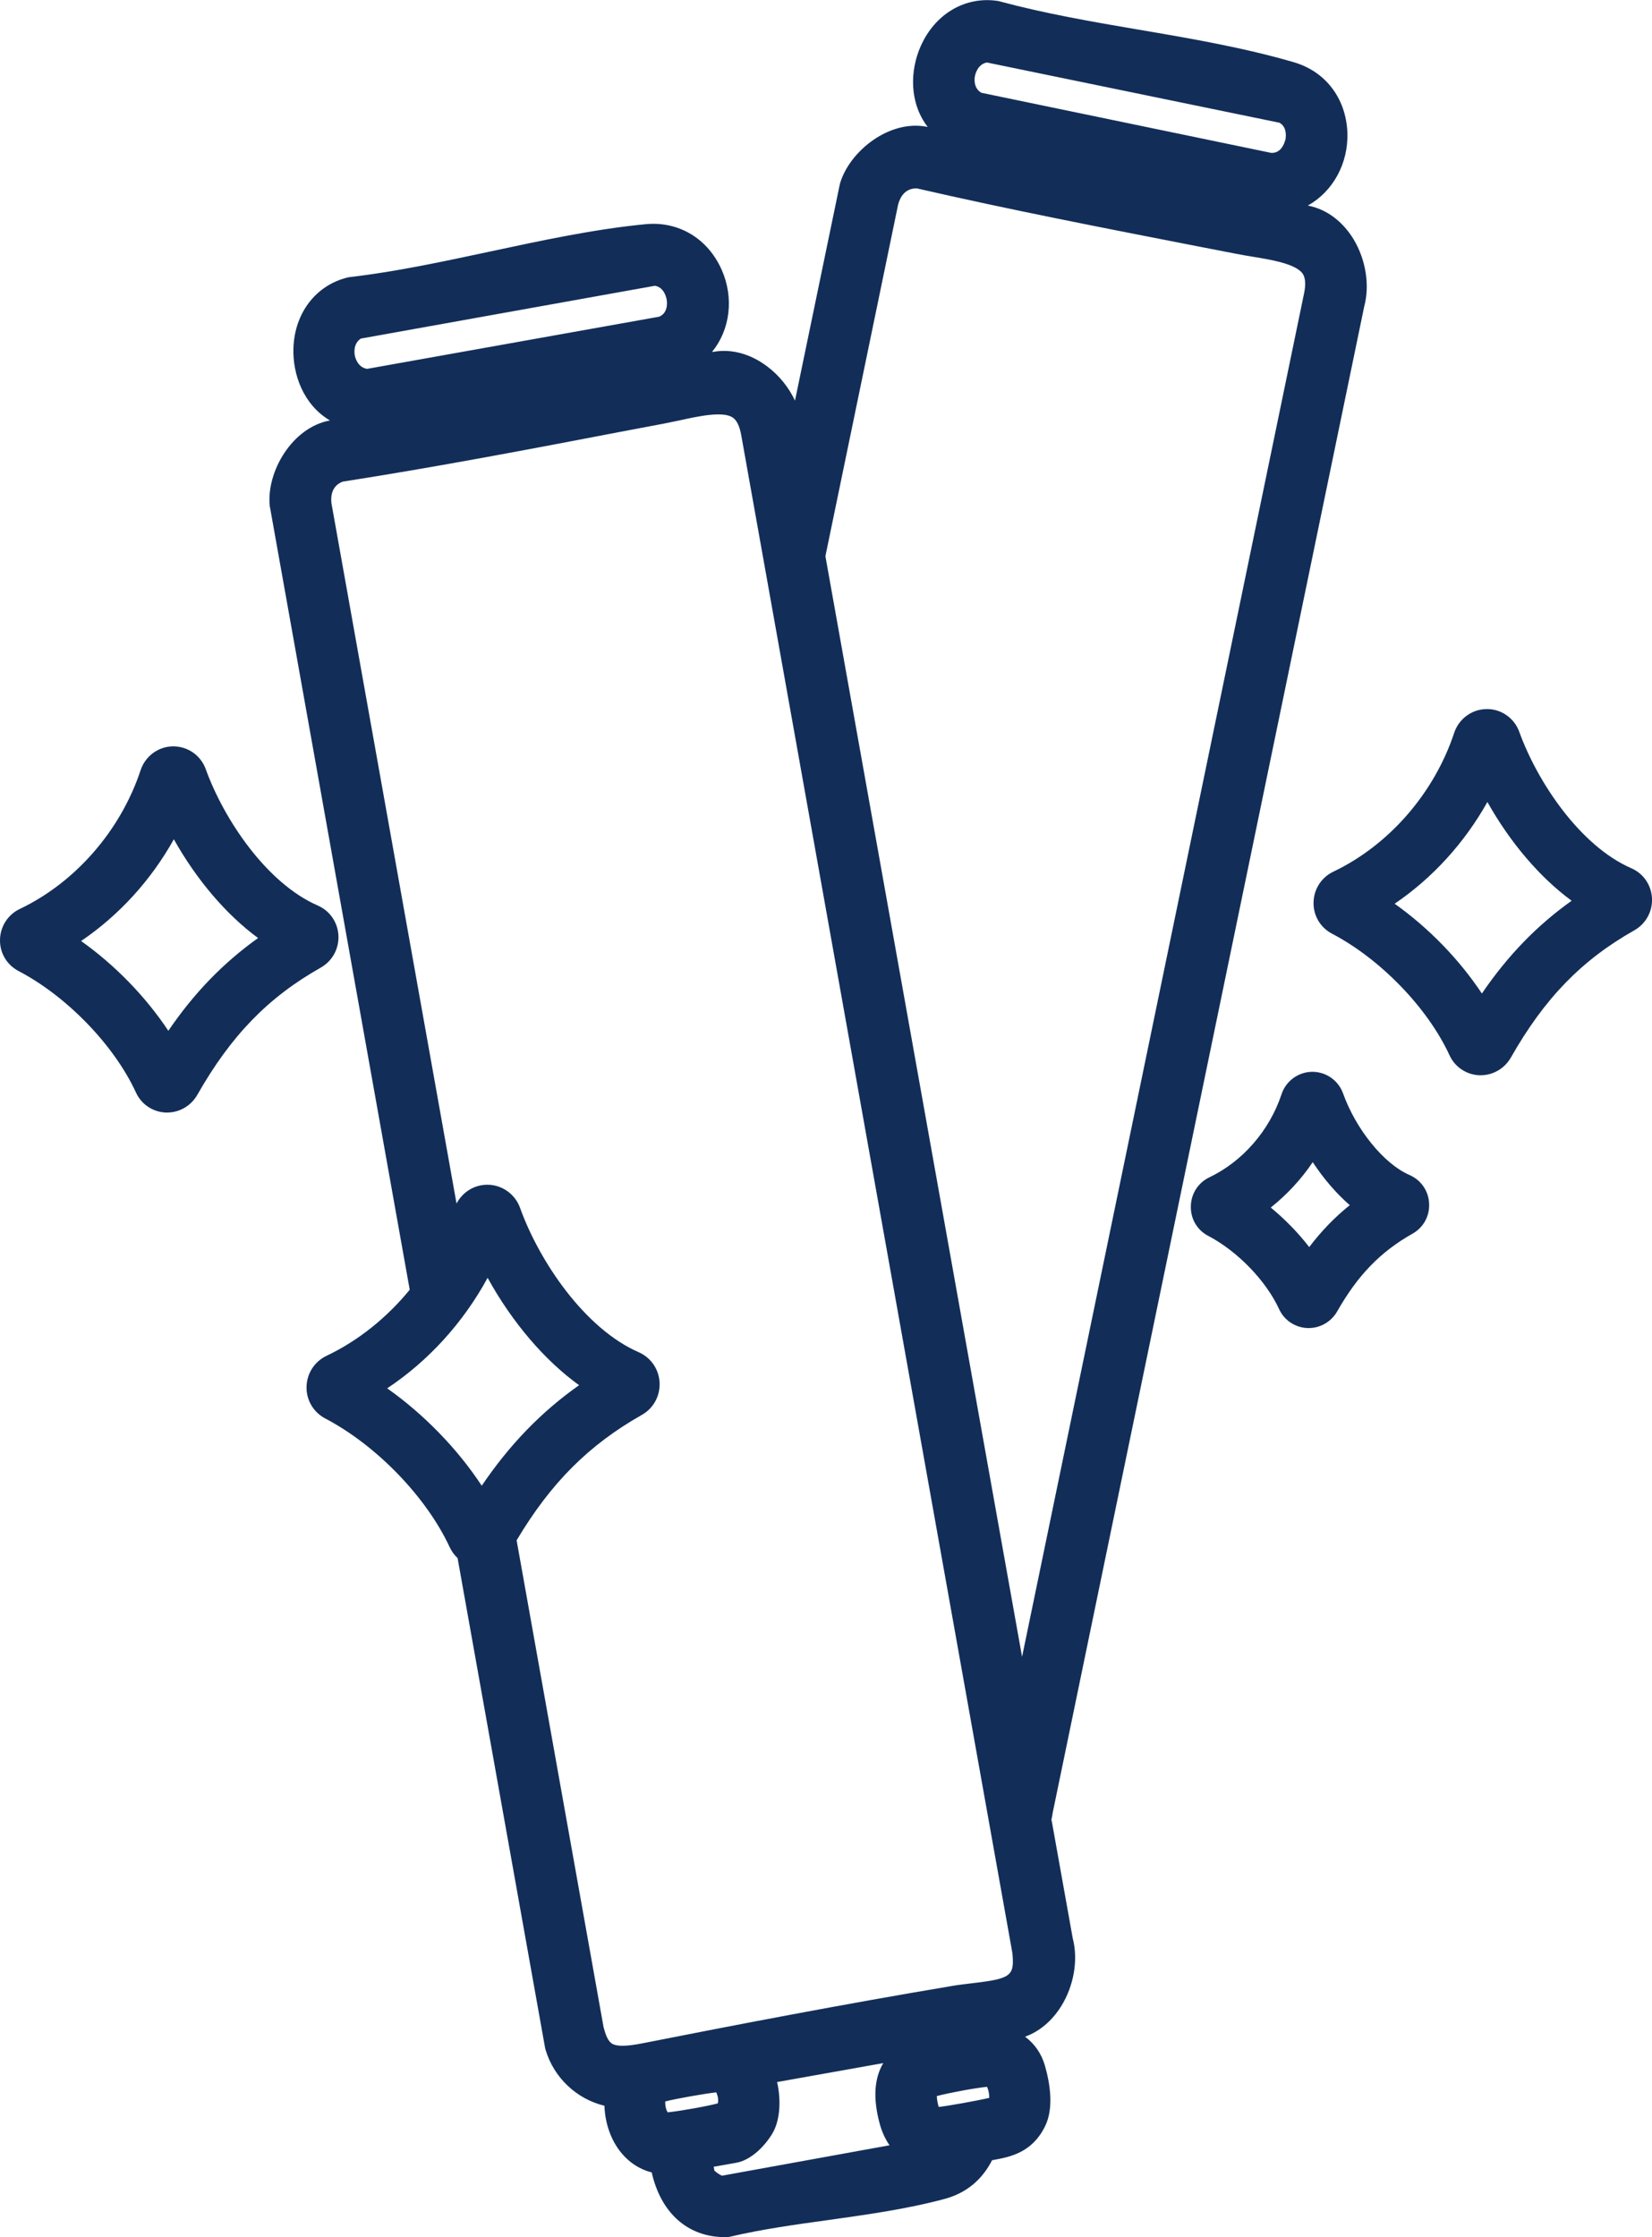
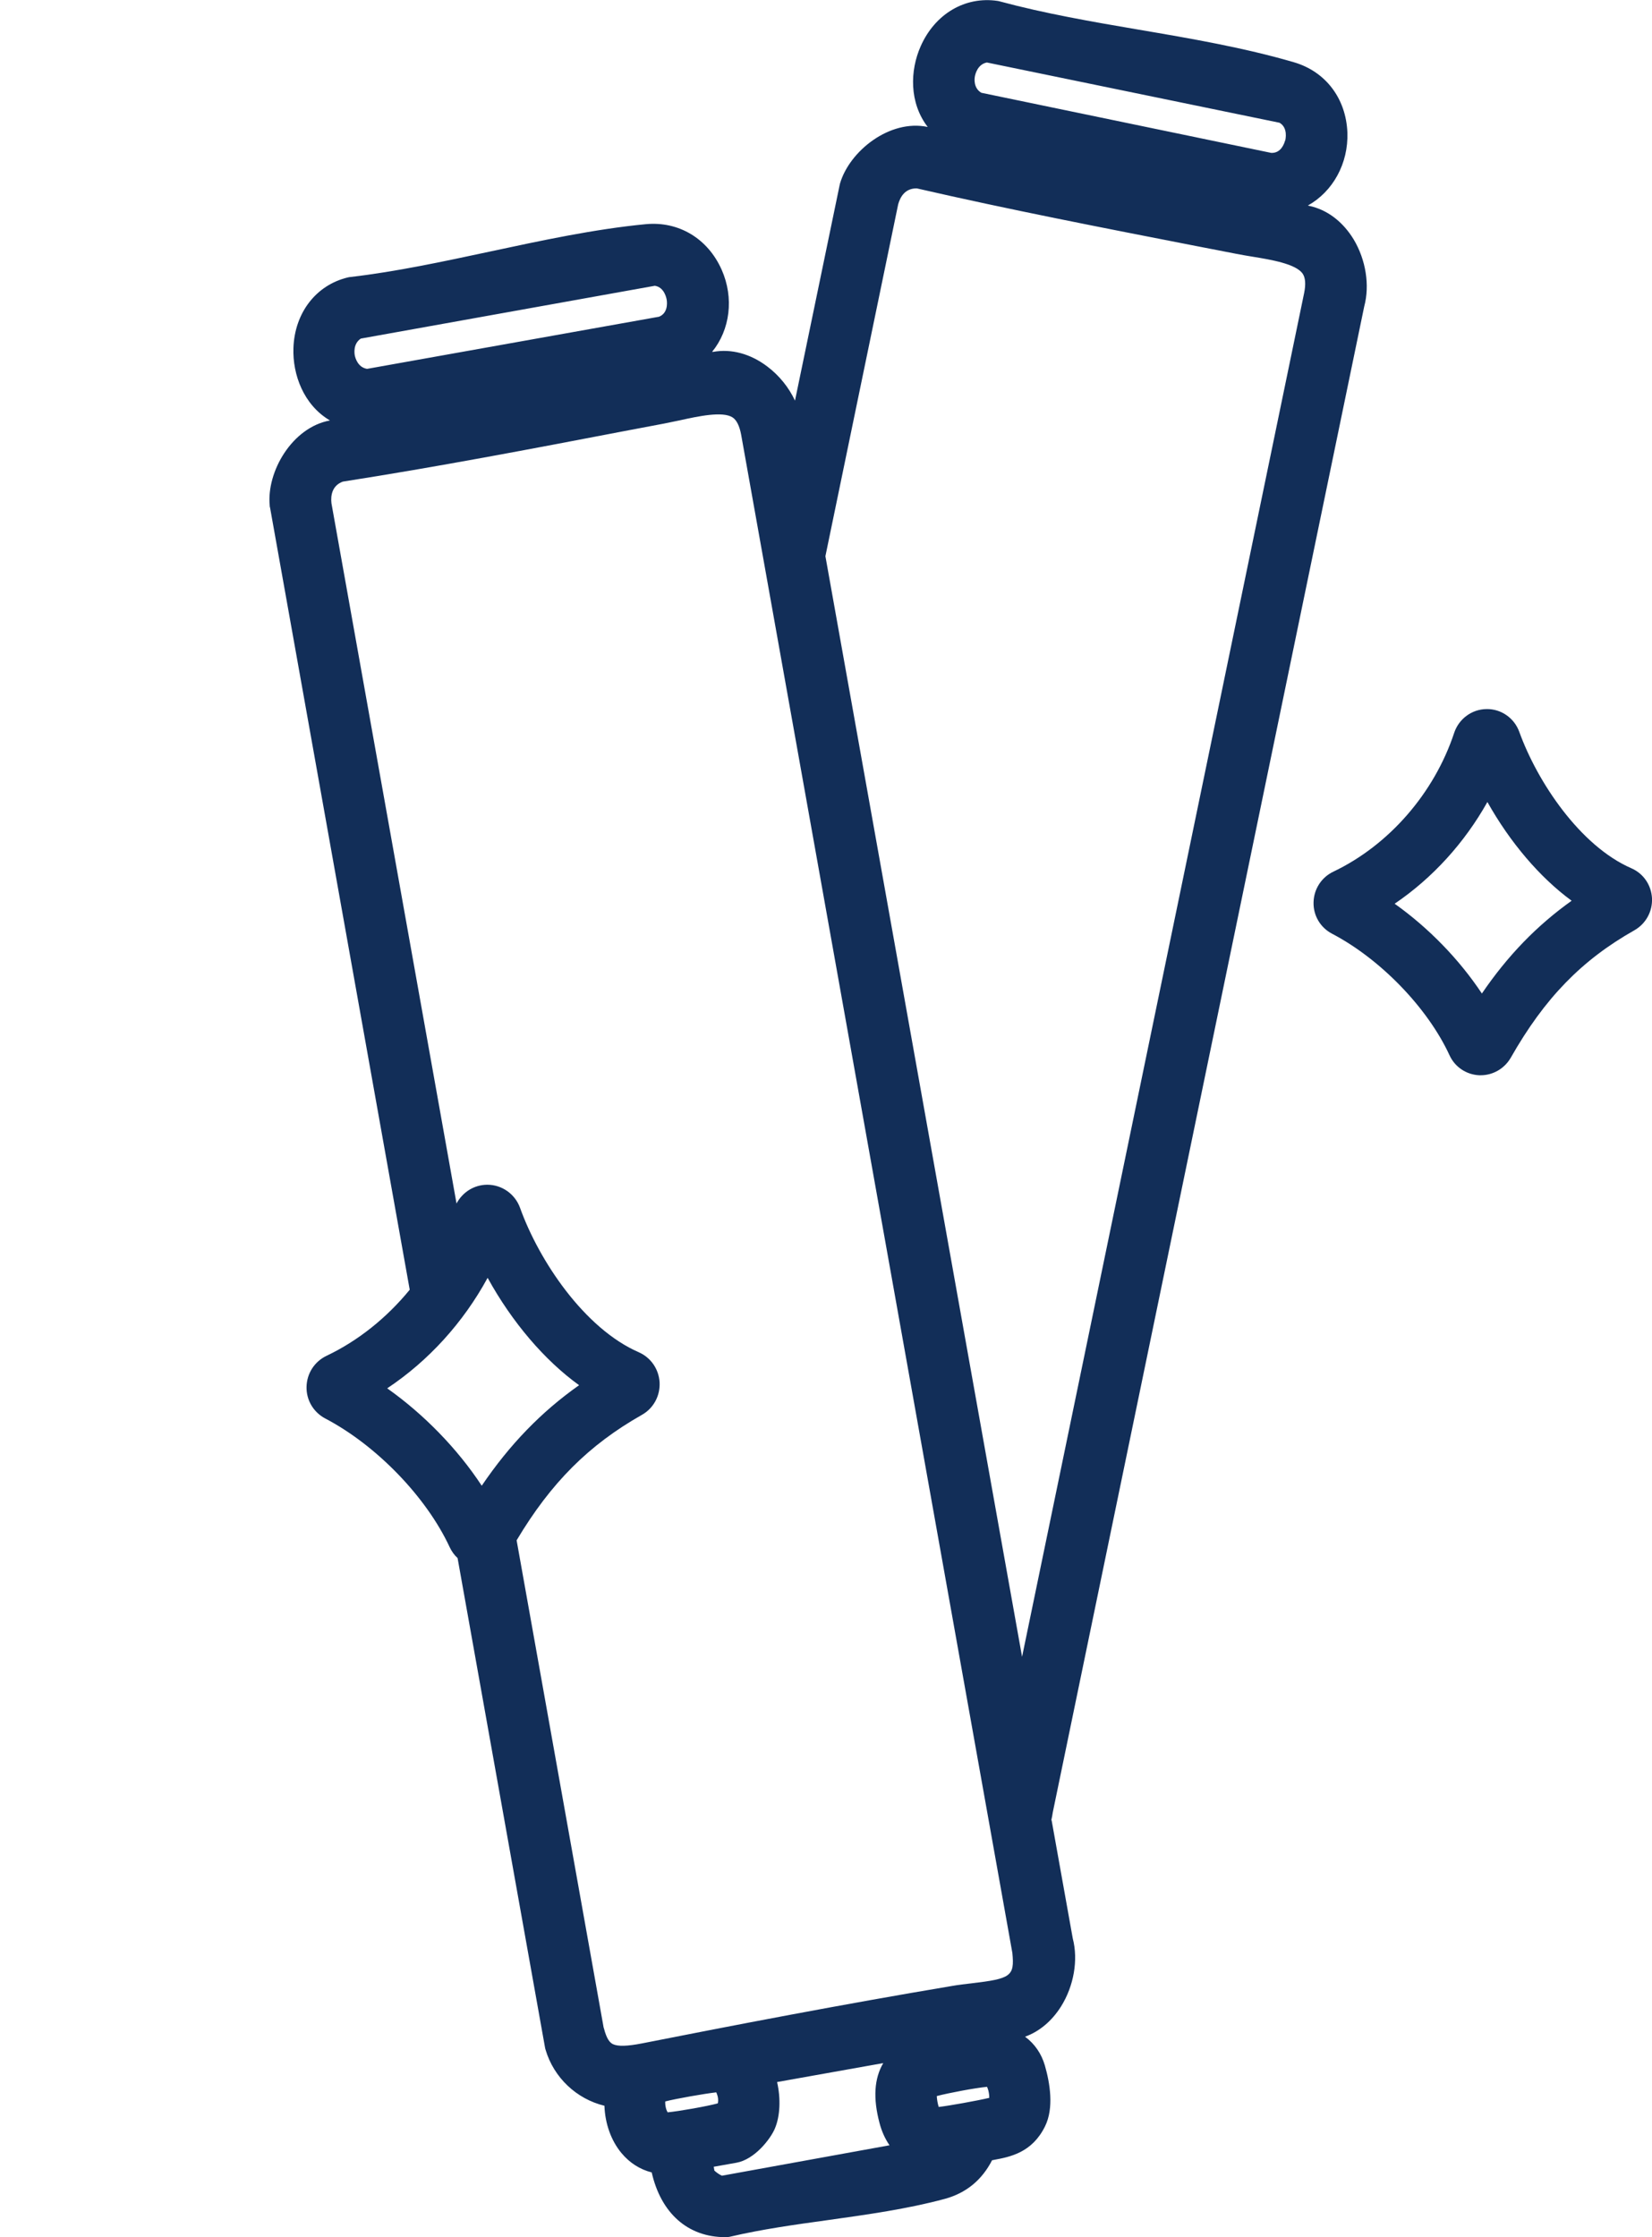
<svg xmlns="http://www.w3.org/2000/svg" viewBox="0 0 110.8 150" id="Capa_2">
  <defs>
    <style>.cls-1{fill:#122e58;}</style>
  </defs>
  <g id="Capa_1-2">
    <path d="M70.51,122.04c.04-.18.08-.36.1-.53l20.89-100.97c.38-1.41.11-3.12-.71-4.49-.73-1.2-1.79-2-2.99-2.25l-.08-.02c1.68-.94,2.72-2.82,2.65-4.89-.09-2.29-1.46-4.1-3.6-4.72-3.32-.97-6.91-1.59-10.39-2.18-3.12-.53-6.34-1.09-9.3-1.89-.06-.02-.12-.03-.18-.04-2.17-.32-4.19.87-5.15,3.04-.72,1.62-.78,3.78.47,5.41h-.01c-2.53-.53-5.23,1.61-5.87,3.79-.01.04-.02.09-.03.13l-2.99,14.43c-.41-.88-1.06-1.69-1.86-2.29-1.12-.85-2.41-1.2-3.62-.98h-.08c1.21-1.48,1.48-3.62.64-5.51-.93-2.09-2.88-3.26-5.09-3.05-3.45.33-7.01,1.1-10.47,1.84-3.09.66-6.29,1.35-9.33,1.7-.06,0-.12.02-.18.03-2.13.51-3.57,2.37-3.65,4.74-.06,1.77.68,3.81,2.45,4.85h0c-2.54.46-4.26,3.44-4.04,5.7,0,.04,0,.09.02.13l9.37,52.45c-1.53,1.87-3.45,3.42-5.58,4.43-.81.39-1.32,1.18-1.34,2.08-.02.89.46,1.7,1.25,2.12,3.44,1.8,6.79,5.27,8.35,8.63.13.28.31.53.53.73l5.86,32.79c.01.06.02.11.04.17.55,1.87,2.08,3.31,3.95,3.76.04,1.2.45,2.34,1.14,3.17.55.66,1.24,1.1,2.03,1.3.62,2.73,2.42,4.34,4.93,4.34.13,0,.25-.01.37-.04,2.04-.48,4.3-.8,6.49-1.1,2.64-.37,5.37-.75,7.88-1.43,1.42-.39,2.48-1.26,3.16-2.59.04,0,.08-.01.12-.02,1.08-.2,2.56-.48,3.43-2.25.61-1.23.33-2.9-.01-4.08-.23-.79-.68-1.45-1.33-1.93.95-.34,1.79-1.04,2.41-2.02.86-1.37,1.17-3.12.79-4.57l-1.42-7.93ZM86.19,9.42c-.05.2-.27.86-.93.83l-19.44-4.03c-.53-.31-.47-.93-.43-1.12.03-.14.18-.79.8-.91l19.63,4.04c.58.34.4,1.11.38,1.2ZM60.24,13.7c.14-.5.46-1.07,1.23-1.07,0,0,.01,0,.02,0,6.22,1.43,12.57,2.66,18.71,3.86l2.73.53c.35.07.72.13,1.08.19,1.23.2,2.91.48,3.36,1.14.18.26.22.7.1,1.29l-18.92,91.44-13.19-73.79,4.88-23.59ZM66.35,140.65c-.8.19-2.69.53-3.39.61-.07-.21-.12-.51-.13-.73.8-.21,2.55-.54,3.37-.62.03.06.06.15.09.25.05.2.06.37.06.49ZM44.65,141.28c-.03-.15-.04-.29-.03-.39.74-.19,2.63-.52,3.42-.61.03.07.07.17.1.29.04.19.03.36,0,.45-.69.19-2.6.53-3.36.6-.05-.08-.11-.22-.13-.35ZM47.91,145.5l-.04-.23,1.52-.27c1.23-.22,2.29-1.6,2.58-2.29.36-.85.4-2.02.15-3.12l7.12-1.27c-.61,1.04-.69,2.36-.25,4.02.15.57.38,1.07.67,1.49l-11.24,2.04c-.15-.06-.41-.24-.52-.36ZM40.49,135.96l-5.84-32.69c2.3-3.86,4.85-6.4,8.4-8.41.78-.44,1.23-1.27,1.19-2.17-.05-.89-.58-1.67-1.4-2.03-3.65-1.59-6.69-6.14-7.96-9.68-.33-.92-1.21-1.55-2.19-1.55,0,0-.03,0-.03,0-.87.01-1.64.5-2.04,1.26l-8.39-46.95c-.06-.52.04-1.18.76-1.45,6.29-.98,12.64-2.19,18.79-3.37l2.75-.52c.35-.07.72-.15,1.07-.22,1.22-.27,2.88-.63,3.54-.19.27.18.46.57.57,1.16l18.19,101.79c.15,1.55-.09,1.72-2.73,2.03-.43.05-.88.1-1.33.18-7.4,1.24-14.66,2.64-20.79,3.85-.97.19-1.6.21-1.94.05-.18-.09-.41-.29-.61-1.08ZM32.71,85.68c1.63,2.96,3.81,5.52,6.13,7.19-2.54,1.79-4.65,3.97-6.53,6.74-1.62-2.47-3.88-4.79-6.34-6.53,2.78-1.85,5.1-4.41,6.73-7.4ZM44.17,21.24l-19.55,3.49c-.63-.1-.79-.75-.82-.88-.03-.14-.13-.8.4-1.15l19.72-3.54c.66.1.79.88.8.97.03.21.07.9-.56,1.12Z" class="cls-1" />
-     <path d="M22.7,62.72c-.05-.89-.58-1.66-1.39-2.01-3.44-1.5-6.3-5.79-7.51-9.14-.33-.92-1.2-1.53-2.17-1.53,0,0-.03,0-.03,0-.99.01-1.86.66-2.17,1.6-1.34,4.04-4.37,7.52-8.1,9.3C.53,61.32.02,62.11,0,63c-.02.89.46,1.69,1.24,2.1,3.25,1.7,6.42,4.98,7.88,8.15.36.79,1.13,1.3,1.99,1.34.03,0,.06,0,.1,0,.83,0,1.6-.45,2.02-1.18,2.27-3.99,4.75-6.54,8.29-8.54.77-.44,1.22-1.26,1.18-2.15ZM17.31,62.89c-2.33,1.66-4.29,3.68-6.02,6.22-1.52-2.29-3.57-4.4-5.85-6.02,2.55-1.73,4.69-4.08,6.22-6.82,1.52,2.71,3.52,5.06,5.65,6.62Z" class="cls-1" />
    <path d="M109.41,58.21c-3.44-1.5-6.3-5.79-7.51-9.14-.34-.94-1.23-1.55-2.2-1.53-.99.01-1.86.66-2.17,1.6-1.34,4.04-4.37,7.52-8.1,9.3-.8.38-1.31,1.17-1.33,2.06-.02.89.46,1.69,1.24,2.1,3.25,1.7,6.42,4.98,7.88,8.15.36.79,1.13,1.3,1.99,1.34.03,0,.06,0,.1,0,.83,0,1.6-.45,2.02-1.18,2.27-3.99,4.75-6.54,8.29-8.54.77-.44,1.22-1.26,1.18-2.15-.05-.89-.58-1.66-1.39-2.01ZM99.76,53.77c1.52,2.71,3.52,5.06,5.65,6.62-2.33,1.66-4.29,3.68-6.02,6.22-1.52-2.29-3.57-4.4-5.85-6.02,2.55-1.73,4.69-4.09,6.22-6.82Z" class="cls-1" />
-     <path d="M94.52,78.77c-1.7-.74-3.57-3.04-4.44-5.46-.31-.87-1.14-1.45-2.05-1.45-.01,0-.02,0-.03,0-.93.01-1.76.62-2.05,1.51-.8,2.42-2.61,4.5-4.83,5.56-.76.36-1.24,1.11-1.25,1.95-.02.84.43,1.6,1.17,1.98,1.96,1.03,3.87,3,4.75,4.91.34.75,1.07,1.23,1.9,1.27.03,0,.06,0,.08,0,.79,0,1.52-.43,1.91-1.11,1.39-2.44,2.9-4,5.06-5.22.73-.41,1.16-1.19,1.11-2.03-.04-.84-.54-1.56-1.31-1.9ZM88.04,77.91c.74,1.12,1.58,2.1,2.49,2.89-1.01.81-1.9,1.73-2.72,2.81-.75-.97-1.63-1.87-2.58-2.65,1.08-.86,2.04-1.89,2.82-3.05Z" class="cls-1" />
  </g>
</svg>